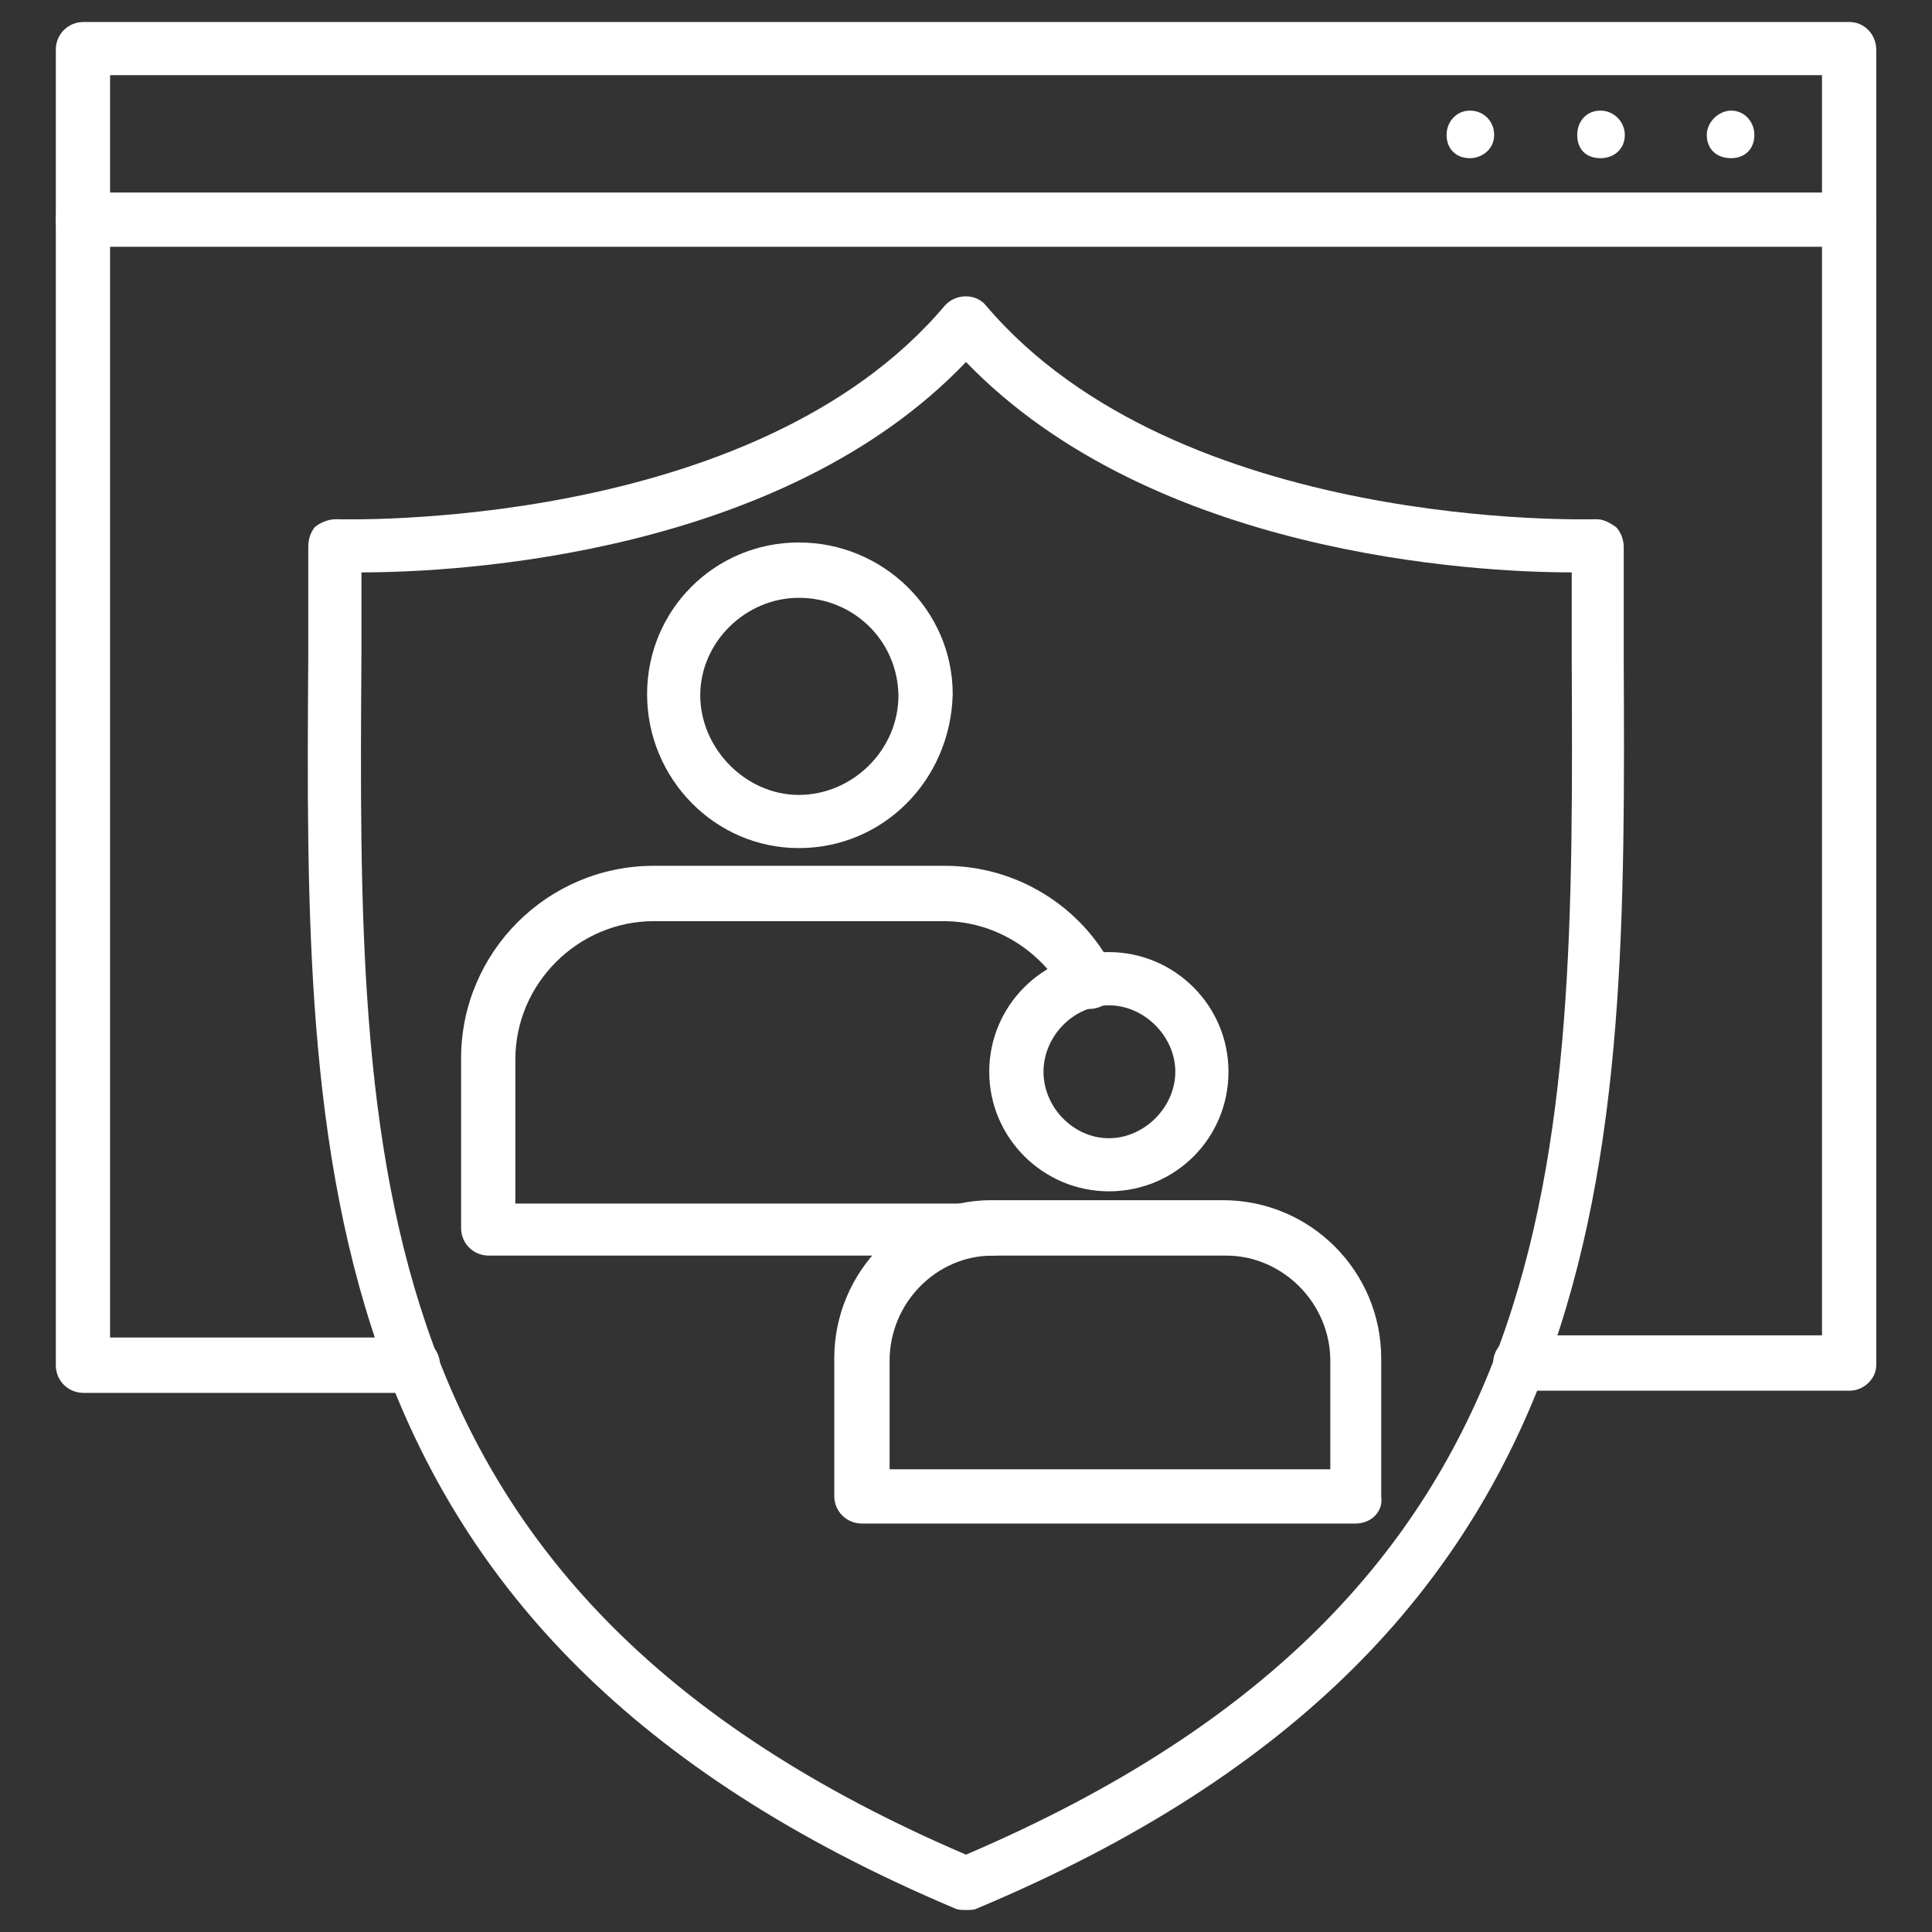
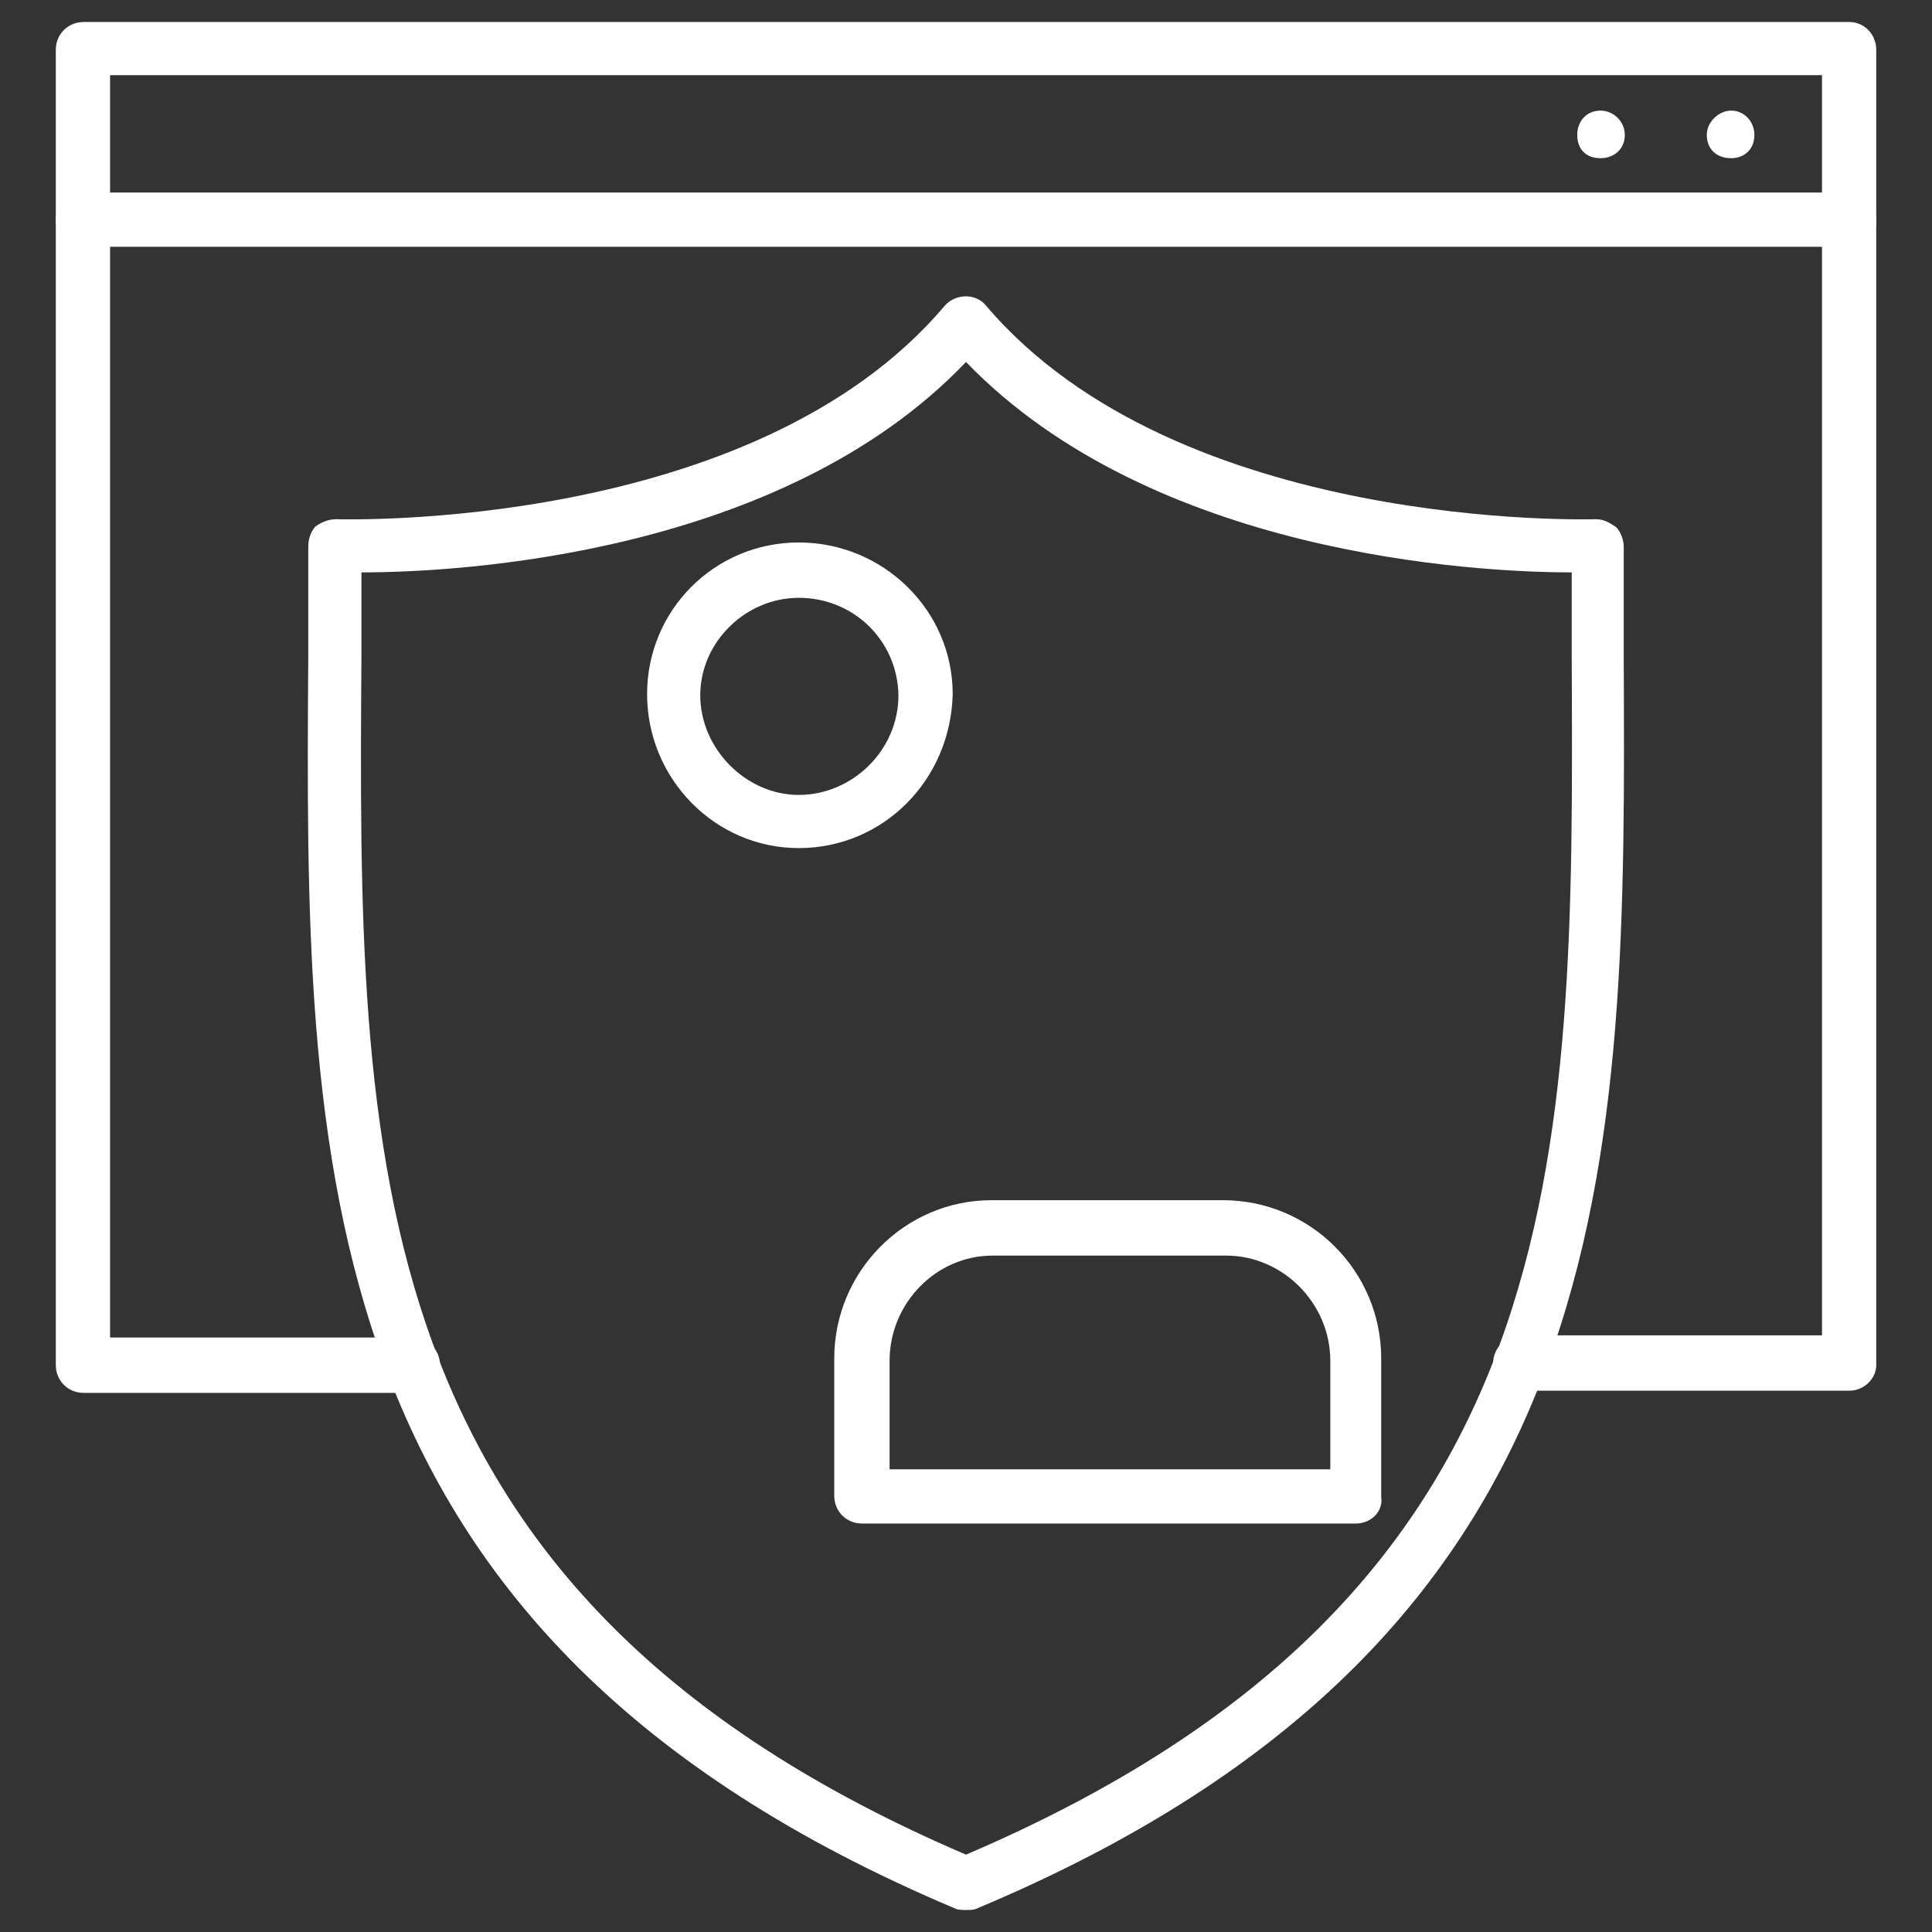
<svg xmlns="http://www.w3.org/2000/svg" id="Capa_1" data-name="Capa 1" viewBox="0 0 283.46 283.46">
  <rect x="0" y="0" width="283.46" height="283.46" fill="#333333" stroke="none" />
  <defs>
    <style>
      .cls-1 {
        fill: #fff;
        fill-rule: evenodd;
      }
    </style>
  </defs>
  <g id="_403274296" data-name=" 403274296">
    <path class="cls-1" d="M271.38,204.04h-48.25c-2.27,0-4.06-1.79-4.06-4.06,0-2.11,1.79-4.06,4.06-4.06h44.19V11.03H16.15V196.24H60.5c2.27,0,4.06,1.79,4.06,4.06s-1.79,4.06-4.06,4.06H12.25c-2.27,0-4.06-1.79-4.06-4.06V7.29c0-2.27,1.79-4.06,4.06-4.06H271.38c2.11,0,3.9,1.79,3.9,4.06V200.3c0,1.95-1.79,3.74-3.9,3.74Z" />
    <path class="cls-1" d="M271.38,36.21H12.25c-2.27,0-4.06-1.79-4.06-3.9,0-2.27,1.79-4.06,4.06-4.06H271.38c2.11,0,3.9,1.79,3.9,4.06,0,2.11-1.79,3.9-3.9,3.9Z" />
    <path class="cls-1" d="M253.99,16.23c1.95,0,3.41,1.62,3.41,3.57,0,2.11-1.46,3.41-3.41,3.41-2.11,0-3.57-1.3-3.57-3.41,0-1.95,1.79-3.57,3.57-3.57Z" />
    <path class="cls-1" d="M234.82,16.23c1.95,0,3.57,1.62,3.57,3.57,0,2.11-1.62,3.41-3.57,3.41-2.11,0-3.41-1.3-3.41-3.41,0-1.95,1.3-3.57,3.41-3.57Z" />
-     <path class="cls-1" d="M215.65,16.23c2.11,0,3.57,1.62,3.57,3.57,0,2.11-1.79,3.41-3.57,3.41-1.95,0-3.41-1.3-3.41-3.41,0-1.95,1.46-3.57,3.41-3.57Z" />
    <path class="cls-1" d="M141.73,280.23c-.32,0-1.14,0-1.46-.16C44.25,239.62,44.74,170.08,45.23,96.16v-15.92c0-1.14,.32-2.11,.97-2.92,.81-.65,1.95-1.14,3.09-1.14,.65,0,61.25,1.95,89.35-31.36,1.62-1.79,4.55-1.79,6.01,0,28.27,33.3,88.87,31.36,89.52,31.36,1.14,0,1.95,.49,2.92,1.14,.65,.65,1.14,1.79,1.14,2.92v16.25c.32,73.6,.81,143.46-95.04,183.58-.32,.16-.97,.16-1.46,.16ZM53.03,83.98v12.18c-.49,73.92-.81,137.61,88.7,175.95,89.68-38.34,89.19-101.86,88.87-175.62v-12.51c-14.3,0-61.57-2.6-88.87-30.87-26.97,28.27-74.25,30.87-88.7,30.87Z" />
-     <path class="cls-1" d="M145.63,184.22H71.71c-2.27,0-4.06-1.79-4.06-4.06v-24.86c0-15.6,12.67-28.27,28.27-28.27h42.73c10.4,0,19.98,5.85,24.69,15.11,1.14,2.11,.32,4.22-1.46,5.36-2.11,1.14-4.39,.32-5.52-1.46-3.57-6.66-10.56-10.89-17.87-10.89h-42.57c-11.05,0-20.31,9.1-20.31,20.31v21.12h70.02c2.27,0,4.06,1.79,4.06,4.06s-1.79,3.57-4.06,3.57Z" />
    <path class="cls-1" d="M117.2,124.43c-12.35,0-22.26-10.24-22.26-22.58s9.91-22.26,22.26-22.26,22.58,9.91,22.58,22.26c-.32,12.67-10.24,22.58-22.58,22.58Zm0-36.72c-7.8,0-14.46,6.5-14.46,14.3s6.66,14.62,14.46,14.62,14.62-6.5,14.62-14.62c-.16-8.12-6.66-14.3-14.62-14.3Z" />
    <path class="cls-1" d="M198.92,223.53H126.46c-2.27,0-4.06-1.79-4.06-4.06v-20.15c0-12.83,10.4-23.23,23.07-23.23h33.95c12.83,0,23.23,10.4,23.23,23.23v20.31c.32,2.11-1.46,3.9-3.74,3.9Zm-68.4-7.96h64.66v-15.92c0-8.45-6.99-15.43-15.27-15.43h-34.28c-8.29,0-15.11,6.99-15.11,15.43v15.92Z" />
-     <path class="cls-1" d="M162.69,174.79c-9.59,0-17.55-7.8-17.55-17.55s7.96-17.55,17.55-17.55,17.55,7.8,17.55,17.55-7.8,17.55-17.55,17.55Zm0-27.29c-5.2,0-9.59,4.55-9.59,9.75s4.39,9.75,9.59,9.75,9.75-4.55,9.75-9.75-4.55-9.75-9.75-9.75Z" />
  </g>
</svg>